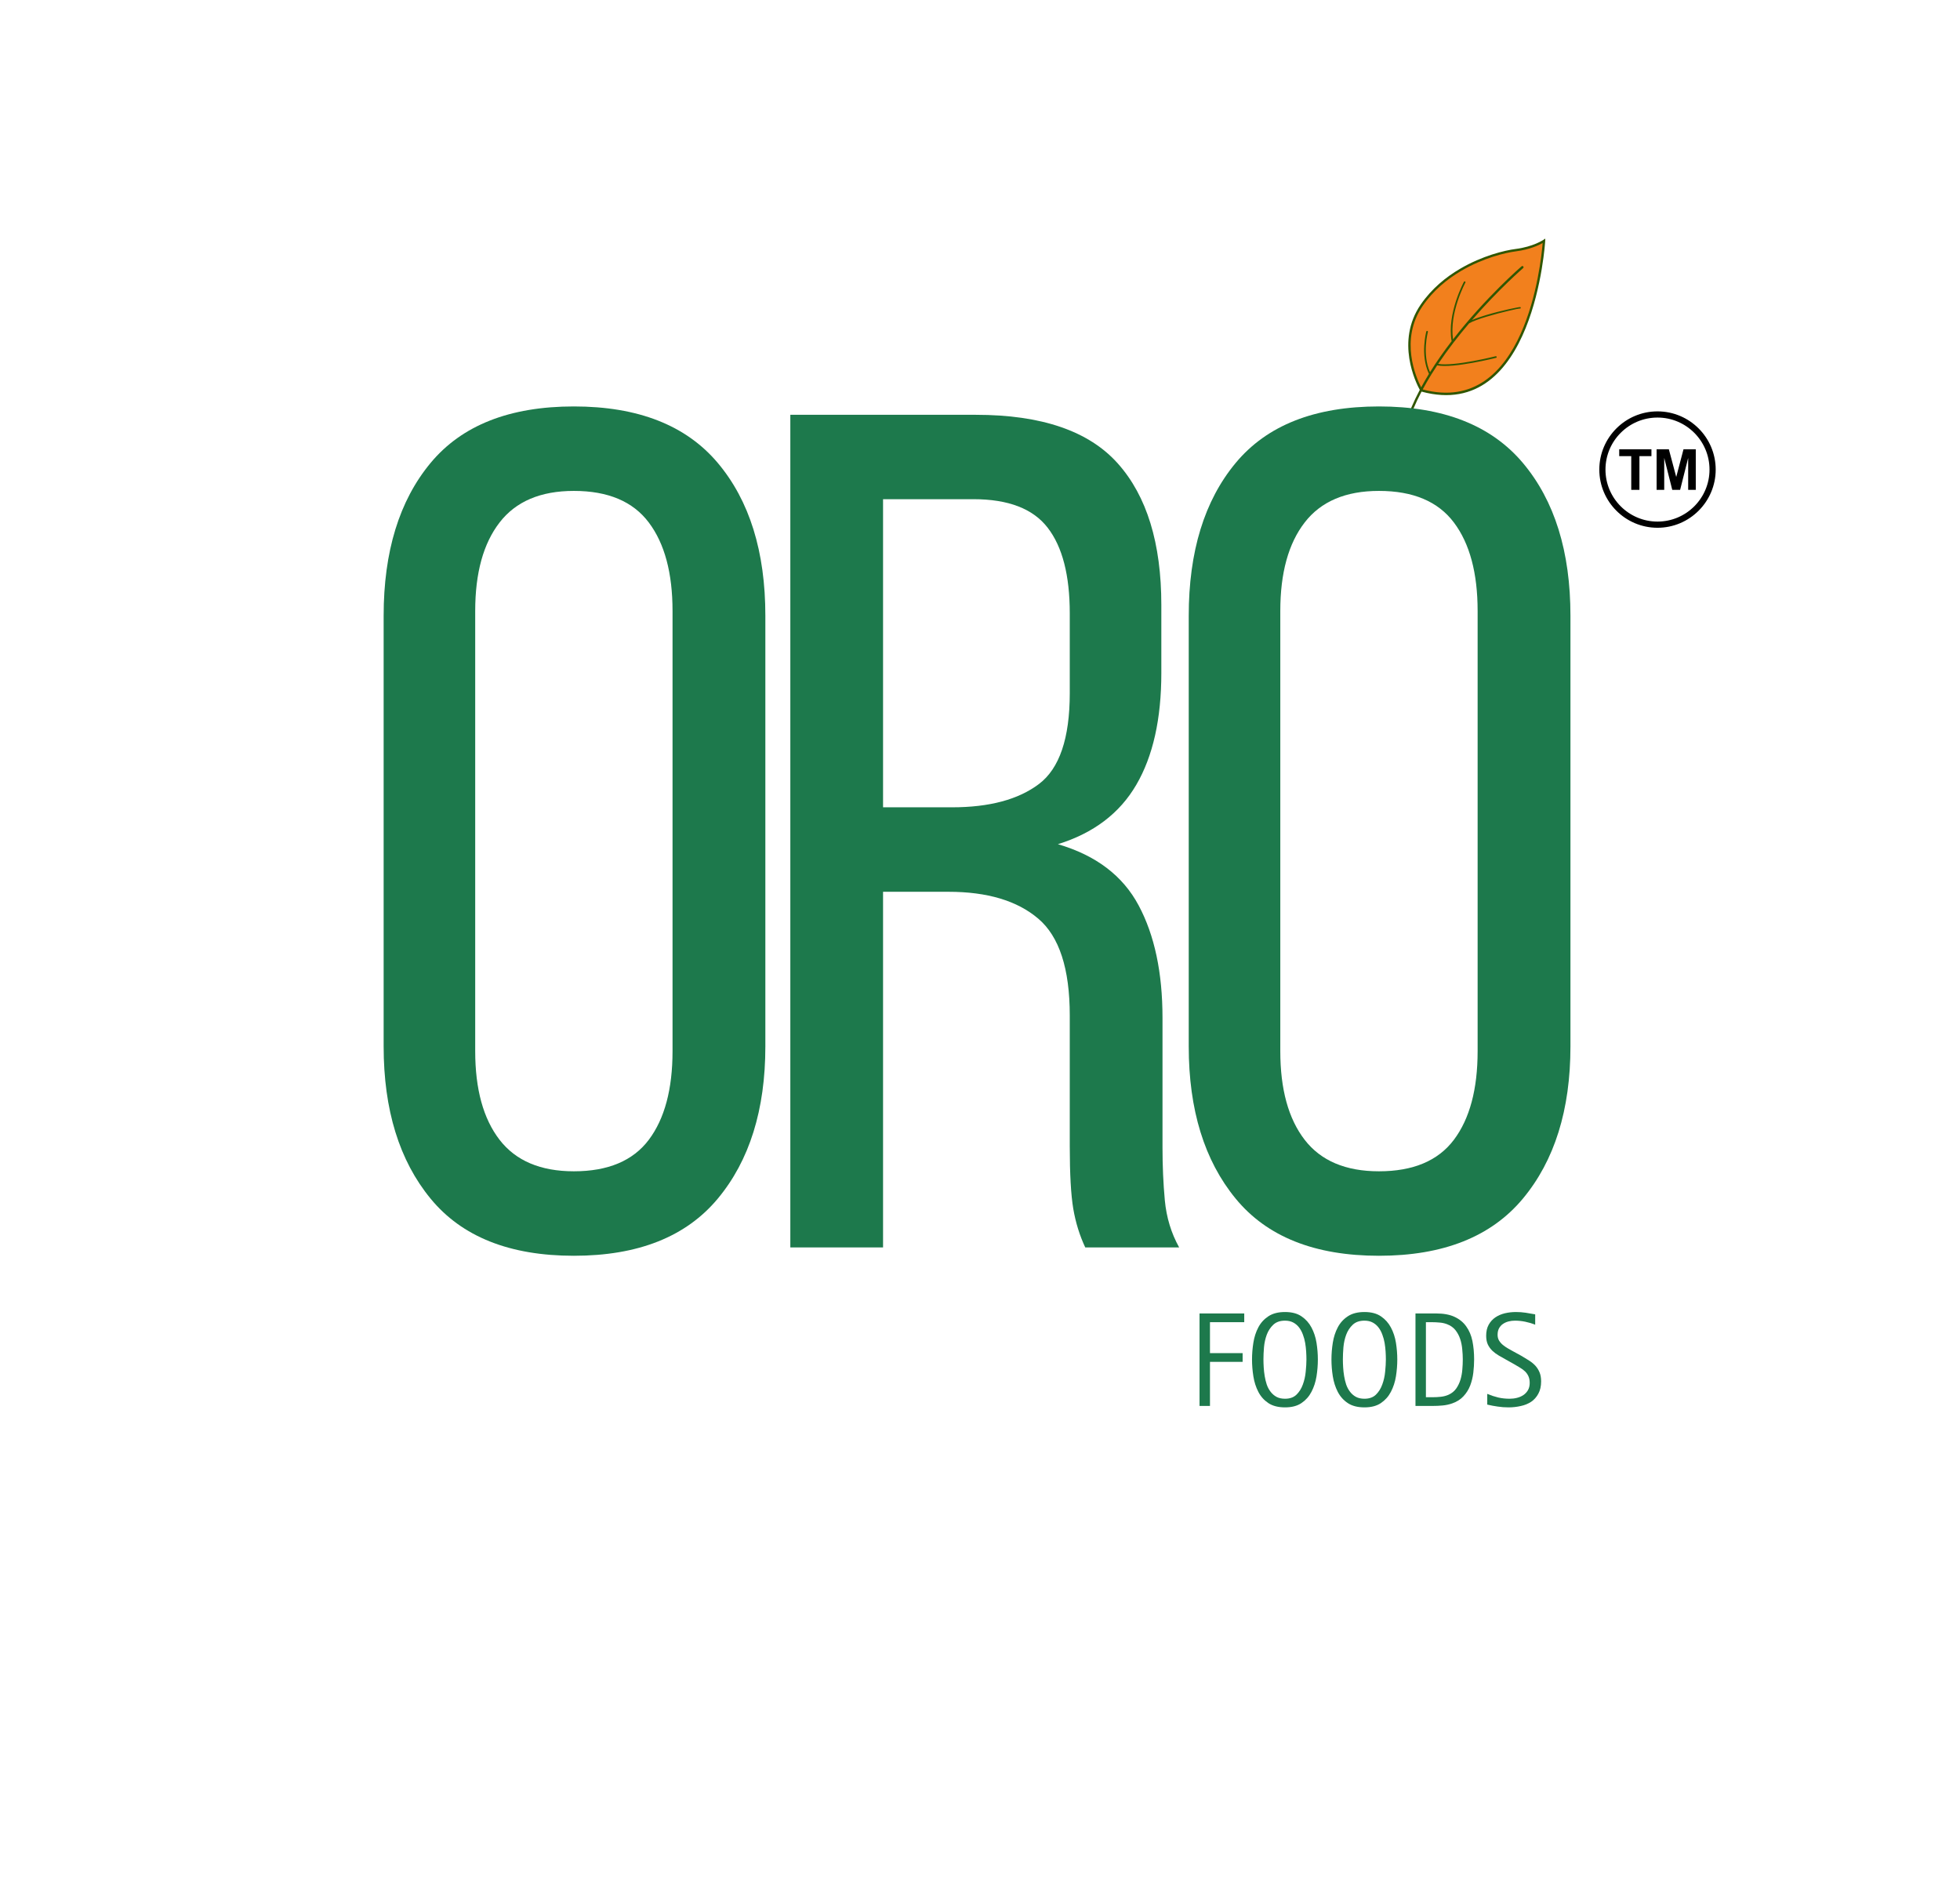
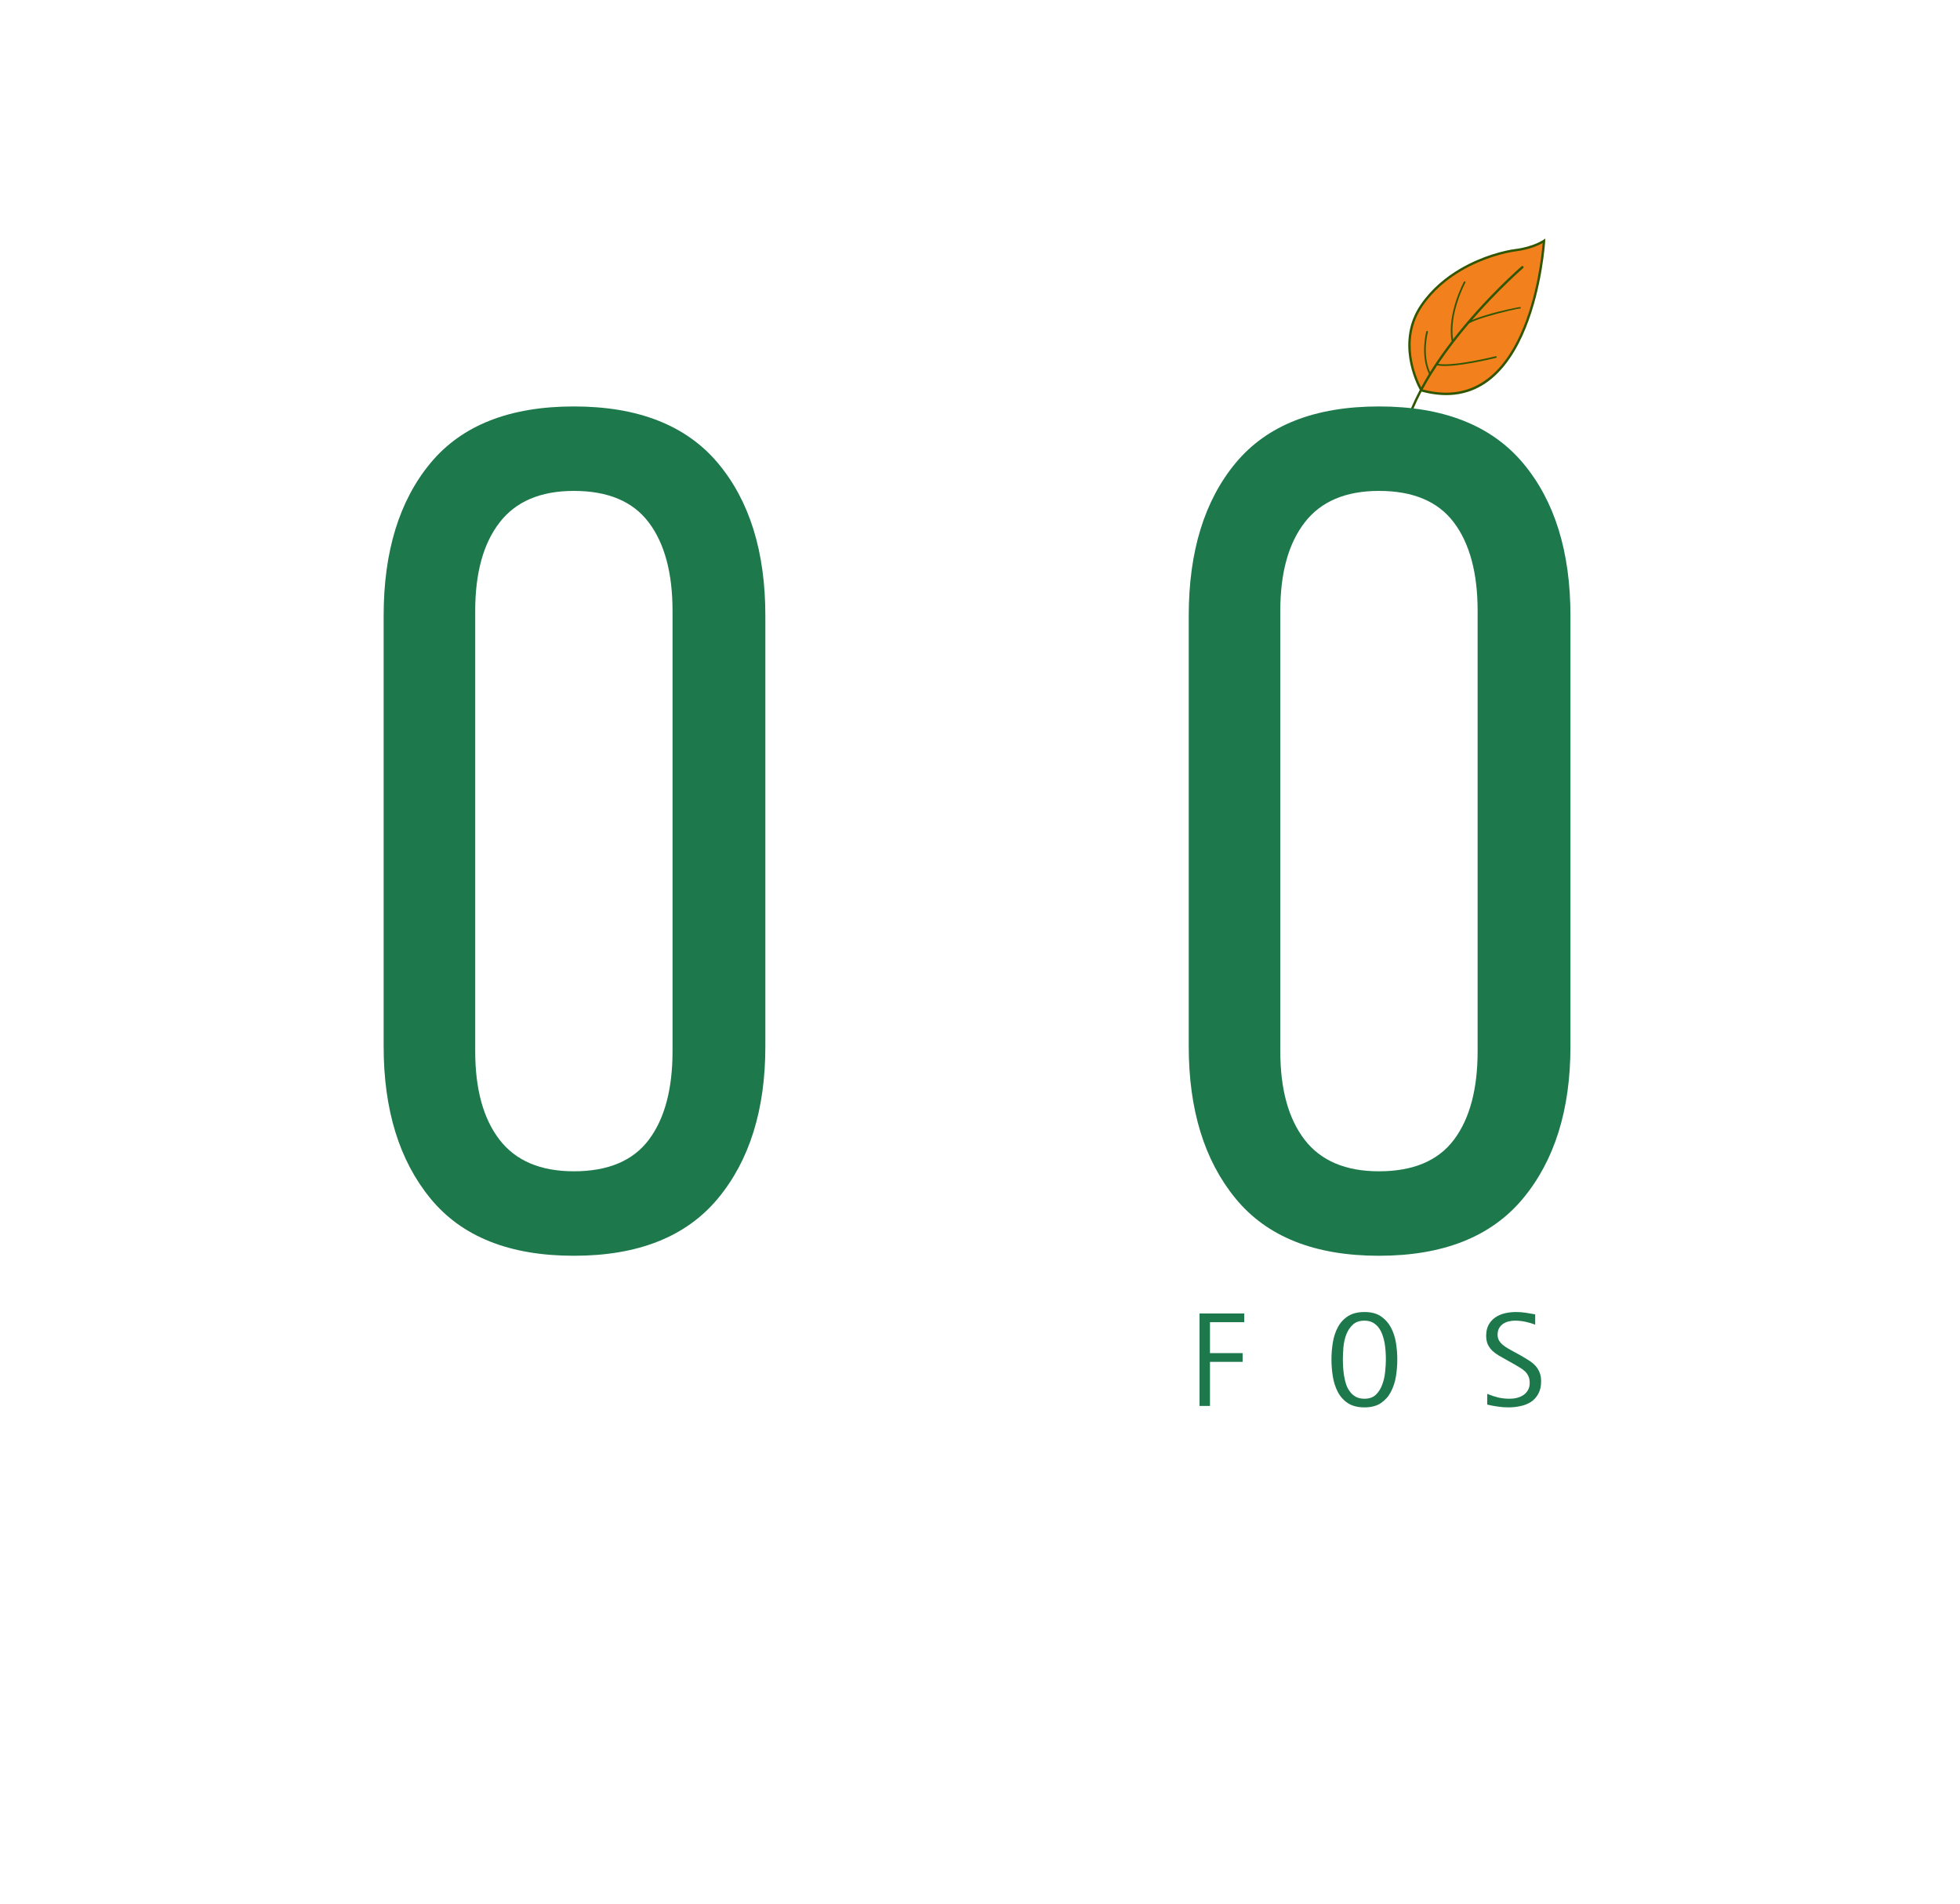
<svg xmlns="http://www.w3.org/2000/svg" version="1.0" preserveAspectRatio="xMidYMid meet" height="441" viewBox="0 0 340.5 330.75" zoomAndPan="magnify" width="454">
  <defs>
    <g />
    <clipPath id="3fbb81917b">
      <path clip-rule="nonzero" d="M 244 41.438 L 268.449 41.438 L 268.449 69 L 244 69 Z M 244 41.438" />
    </clipPath>
    <clipPath id="d94d00ce2f">
      <path clip-rule="nonzero" d="M 243 41.438 L 268.449 41.438 L 268.449 80.379 L 243 80.379 Z M 243 41.438" />
    </clipPath>
    <clipPath id="6c48ad3236">
-       <path clip-rule="nonzero" d="M 12 0.305 L 24 0.305 L 24 18 L 12 18 Z M 12 0.305" />
-     </clipPath>
+       </clipPath>
    <clipPath id="d80ca48ca4">
      <path clip-rule="nonzero" d="M 26 0.305 L 38 0.305 L 38 18 L 26 18 Z M 26 0.305" />
    </clipPath>
    <clipPath id="d0129af616">
      <path clip-rule="nonzero" d="M 53 0.305 L 63 0.305 L 63 18 L 53 18 Z M 53 0.305" />
    </clipPath>
    <clipPath id="a303cf42df">
      <rect height="26" y="0" width="65" x="0" />
    </clipPath>
    <clipPath id="1efbc0bcc9">
      <rect height="208" y="0" width="216" x="0" />
    </clipPath>
    <clipPath id="401cadce9d">
      <path clip-rule="nonzero" d="M 277.84 71.449 L 298.059 71.449 L 298.059 91.664 L 277.84 91.664 Z M 277.84 71.449" />
    </clipPath>
  </defs>
  <g clip-path="url(#3fbb81917b)">
    <path fill-rule="evenodd" fill-opacity="1" d="M 246.938 67.801 C 246.938 67.801 242.238 59.93 246.973 53.023 C 251.711 46.121 260.219 43.844 263.336 43.445 C 266.453 43.051 268.23 41.836 268.23 41.836 C 268.23 41.836 266.383 73.16 246.938 67.801 Z M 246.938 67.801" fill="#f2801d" />
  </g>
  <g clip-path="url(#d94d00ce2f)">
    <path fill-rule="evenodd" fill-opacity="1" d="M 247.785 57.578 C 247.805 57.504 247.883 57.457 247.961 57.477 C 248.039 57.496 248.082 57.574 248.062 57.652 C 248.059 57.664 247.023 61.5 248.43 64.641 C 249.594 62.77 250.871 60.965 252.184 59.258 C 251.332 54.457 254.312 48.961 254.32 48.945 C 254.355 48.875 254.445 48.852 254.516 48.887 C 254.586 48.926 254.609 49.012 254.574 49.082 C 254.566 49.098 251.742 54.309 252.426 58.949 C 258.113 51.621 264.305 46.281 264.336 46.254 C 264.422 46.18 264.555 46.188 264.629 46.273 C 264.703 46.359 264.695 46.488 264.609 46.562 C 264.582 46.59 260.367 50.223 255.715 55.59 C 256.371 55.301 257.234 55.008 258.152 54.73 C 260.816 53.926 264.016 53.281 264.113 53.332 C 264.188 53.367 264.215 53.453 264.18 53.523 C 264.145 53.598 264.059 53.625 263.988 53.59 C 263.91 53.551 260.844 54.219 258.234 55.008 C 256.996 55.379 255.867 55.781 255.23 56.152 C 253.41 58.285 251.543 60.668 249.848 63.199 C 252.617 63.684 259.812 61.875 259.832 61.871 C 259.91 61.852 259.988 61.898 260.008 61.977 C 260.027 62.055 259.98 62.133 259.902 62.152 C 259.879 62.156 252.434 64.027 249.672 63.457 C 249.312 63.996 248.965 64.543 248.625 65.09 C 248.625 65.137 248.598 65.18 248.559 65.203 C 248.066 66.008 247.598 66.82 247.156 67.641 C 264.957 72.383 267.707 45.777 267.996 42.215 C 267.328 42.586 265.719 43.352 263.359 43.652 C 261.492 43.891 257.66 44.812 253.883 47.023 C 251.426 48.461 248.996 50.445 247.145 53.141 C 243.117 59.012 246.016 65.586 246.891 67.277 C 247.316 66.488 247.773 65.707 248.246 64.934 C 246.68 61.668 247.781 57.594 247.785 57.578 Z M 246.953 68.016 C 244.852 72.02 243.445 76.188 243.492 80.145 C 243.492 80.258 243.402 80.352 243.289 80.352 C 243.176 80.355 243.082 80.262 243.082 80.148 C 243.035 76.086 244.488 71.809 246.652 67.715 C 245.98 66.48 242.418 59.301 246.805 52.91 C 248.691 50.156 251.172 48.133 253.676 46.668 C 257.512 44.422 261.406 43.484 263.309 43.242 C 266.375 42.852 268.109 41.668 268.117 41.664 L 268.465 41.43 L 268.438 41.848 C 268.43 41.938 266.578 73.348 246.953 68.016 Z M 246.953 68.016" fill="#305600" />
  </g>
  <g transform="matrix(1, 0, 0, 1, 205, 227)">
    <g clip-path="url(#a303cf42df)">
      <g fill-opacity="1" fill="#1d794c">
        <g transform="translate(1.405, 17.188)">
          <g>
            <path d="M 1.984 0 L 1.984 -16.062 L 9.75 -16.062 L 9.75 -14.547 L 3.797 -14.547 L 3.797 -9.172 L 9.469 -9.172 L 9.469 -7.656 L 3.797 -7.656 L 3.797 0 Z M 1.984 0" />
          </g>
        </g>
      </g>
      <g clip-path="url(#6c48ad3236)">
        <g fill-opacity="1" fill="#1d794c">
          <g transform="translate(11.319, 17.188)">
            <g>
-               <path d="M 6.922 -1.25 C 7.754 -1.25 8.414 -1.484 8.906 -1.953 C 9.395 -2.43 9.766 -3.02 10.016 -3.719 C 10.273 -4.414 10.441 -5.16 10.516 -5.953 C 10.598 -6.742 10.641 -7.453 10.641 -8.078 C 10.641 -8.492 10.625 -8.953 10.594 -9.453 C 10.562 -9.953 10.504 -10.445 10.422 -10.938 C 10.336 -11.438 10.207 -11.914 10.031 -12.375 C 9.863 -12.844 9.645 -13.254 9.375 -13.609 C 9.102 -13.973 8.766 -14.266 8.359 -14.484 C 7.953 -14.703 7.473 -14.812 6.922 -14.812 C 6.066 -14.812 5.391 -14.578 4.891 -14.109 C 4.391 -13.641 4.008 -13.062 3.75 -12.375 C 3.5 -11.695 3.336 -10.969 3.266 -10.188 C 3.203 -9.406 3.172 -8.703 3.172 -8.078 C 3.172 -7.66 3.188 -7.195 3.219 -6.688 C 3.25 -6.188 3.305 -5.68 3.391 -5.172 C 3.473 -4.672 3.594 -4.18 3.75 -3.703 C 3.914 -3.234 4.141 -2.816 4.422 -2.453 C 4.703 -2.086 5.039 -1.797 5.438 -1.578 C 5.844 -1.359 6.336 -1.25 6.922 -1.25 Z M 6.922 0.25 C 5.734 0.25 4.766 0 4.016 -0.5 C 3.273 -1 2.695 -1.648 2.281 -2.453 C 1.863 -3.266 1.578 -4.16 1.422 -5.141 C 1.266 -6.117 1.188 -7.094 1.188 -8.062 C 1.188 -9.031 1.266 -10.004 1.422 -10.984 C 1.578 -11.961 1.863 -12.848 2.281 -13.641 C 2.695 -14.43 3.273 -15.07 4.016 -15.562 C 4.766 -16.062 5.734 -16.312 6.922 -16.312 C 8.098 -16.312 9.051 -16.062 9.781 -15.562 C 10.52 -15.062 11.098 -14.414 11.516 -13.625 C 11.941 -12.832 12.234 -11.945 12.391 -10.969 C 12.547 -9.988 12.625 -9.02 12.625 -8.062 C 12.625 -7.094 12.547 -6.117 12.391 -5.141 C 12.234 -4.16 11.941 -3.266 11.516 -2.453 C 11.098 -1.648 10.52 -1 9.781 -0.5 C 9.051 0 8.098 0.25 6.922 0.25 Z M 6.922 0.25" />
-             </g>
+               </g>
          </g>
        </g>
      </g>
      <g clip-path="url(#d80ca48ca4)">
        <g fill-opacity="1" fill="#1d794c">
          <g transform="translate(25.119, 17.188)">
            <g>
              <path d="M 6.922 -1.25 C 7.754 -1.25 8.414 -1.484 8.906 -1.953 C 9.395 -2.43 9.766 -3.02 10.016 -3.719 C 10.273 -4.414 10.441 -5.16 10.516 -5.953 C 10.598 -6.742 10.641 -7.453 10.641 -8.078 C 10.641 -8.492 10.625 -8.953 10.594 -9.453 C 10.562 -9.953 10.504 -10.445 10.422 -10.938 C 10.336 -11.438 10.207 -11.914 10.031 -12.375 C 9.863 -12.844 9.645 -13.254 9.375 -13.609 C 9.102 -13.973 8.766 -14.266 8.359 -14.484 C 7.953 -14.703 7.473 -14.812 6.922 -14.812 C 6.066 -14.812 5.391 -14.578 4.891 -14.109 C 4.391 -13.641 4.008 -13.062 3.75 -12.375 C 3.5 -11.695 3.336 -10.969 3.266 -10.188 C 3.203 -9.406 3.172 -8.703 3.172 -8.078 C 3.172 -7.66 3.188 -7.195 3.219 -6.688 C 3.25 -6.188 3.305 -5.68 3.391 -5.172 C 3.473 -4.672 3.594 -4.18 3.75 -3.703 C 3.914 -3.234 4.141 -2.816 4.422 -2.453 C 4.703 -2.086 5.039 -1.797 5.438 -1.578 C 5.844 -1.359 6.336 -1.25 6.922 -1.25 Z M 6.922 0.25 C 5.734 0.25 4.766 0 4.016 -0.5 C 3.273 -1 2.695 -1.648 2.281 -2.453 C 1.863 -3.266 1.578 -4.16 1.422 -5.141 C 1.266 -6.117 1.188 -7.094 1.188 -8.062 C 1.188 -9.031 1.266 -10.004 1.422 -10.984 C 1.578 -11.961 1.863 -12.848 2.281 -13.641 C 2.695 -14.43 3.273 -15.07 4.016 -15.562 C 4.766 -16.062 5.734 -16.312 6.922 -16.312 C 8.098 -16.312 9.051 -16.062 9.781 -15.562 C 10.52 -15.062 11.098 -14.414 11.516 -13.625 C 11.941 -12.832 12.234 -11.945 12.391 -10.969 C 12.547 -9.988 12.625 -9.02 12.625 -8.062 C 12.625 -7.094 12.547 -6.117 12.391 -5.141 C 12.234 -4.16 11.941 -3.266 11.516 -2.453 C 11.098 -1.648 10.52 -1 9.781 -0.5 C 9.051 0 8.098 0.25 6.922 0.25 Z M 6.922 0.25" />
            </g>
          </g>
        </g>
      </g>
      <g fill-opacity="1" fill="#1d794c">
        <g transform="translate(38.919, 17.188)">
          <g>
-             <path d="M 5.031 -1.516 C 5.477 -1.516 5.938 -1.539 6.406 -1.594 C 6.883 -1.645 7.332 -1.766 7.75 -1.953 C 8.312 -2.211 8.754 -2.578 9.078 -3.047 C 9.398 -3.516 9.645 -4.031 9.812 -4.594 C 9.977 -5.164 10.082 -5.75 10.125 -6.344 C 10.176 -6.938 10.203 -7.508 10.203 -8.062 C 10.203 -8.633 10.172 -9.227 10.109 -9.844 C 10.055 -10.469 9.938 -11.062 9.75 -11.625 C 9.562 -12.195 9.285 -12.711 8.922 -13.172 C 8.555 -13.629 8.066 -13.973 7.453 -14.203 C 7.035 -14.359 6.602 -14.453 6.156 -14.484 C 5.719 -14.523 5.27 -14.547 4.812 -14.547 L 3.797 -14.547 L 3.797 -1.516 Z M 1.984 0 L 1.984 -16.062 L 5.594 -16.062 C 6.875 -16.062 7.938 -15.863 8.781 -15.469 C 9.633 -15.07 10.312 -14.516 10.812 -13.797 C 11.32 -13.086 11.676 -12.25 11.875 -11.281 C 12.07 -10.312 12.172 -9.242 12.172 -8.078 C 12.172 -7.316 12.125 -6.547 12.031 -5.766 C 11.938 -4.984 11.754 -4.238 11.484 -3.531 C 11.211 -2.832 10.82 -2.211 10.312 -1.672 C 9.812 -1.129 9.16 -0.719 8.359 -0.438 C 7.816 -0.25 7.258 -0.129 6.688 -0.078 C 6.125 -0.023 5.562 0 5 0 Z M 1.984 0" />
-           </g>
+             </g>
        </g>
      </g>
      <g clip-path="url(#d0129af616)">
        <g fill-opacity="1" fill="#1d794c">
          <g transform="translate(52.278, 17.188)">
            <g>
              <path d="M 1.094 -2.094 C 1.719 -1.832 2.348 -1.625 2.984 -1.469 C 3.629 -1.32 4.301 -1.25 5 -1.25 C 5.438 -1.25 5.859 -1.301 6.266 -1.406 C 6.68 -1.508 7.051 -1.672 7.375 -1.891 C 7.707 -2.117 7.973 -2.406 8.172 -2.75 C 8.367 -3.094 8.469 -3.508 8.469 -4 C 8.469 -4.445 8.395 -4.832 8.25 -5.156 C 8.102 -5.477 7.906 -5.758 7.656 -6 C 7.406 -6.238 7.117 -6.453 6.797 -6.641 C 6.473 -6.836 6.141 -7.035 5.797 -7.234 L 4.375 -8.031 C 3.926 -8.281 3.492 -8.523 3.078 -8.766 C 2.672 -9.004 2.301 -9.281 1.969 -9.594 C 1.645 -9.914 1.383 -10.281 1.188 -10.688 C 1 -11.102 0.906 -11.609 0.906 -12.203 C 0.906 -12.941 1.051 -13.578 1.344 -14.109 C 1.645 -14.641 2.035 -15.066 2.516 -15.391 C 2.992 -15.711 3.539 -15.945 4.156 -16.094 C 4.781 -16.238 5.422 -16.312 6.078 -16.312 C 6.648 -16.312 7.211 -16.27 7.766 -16.188 C 8.316 -16.102 8.867 -16.008 9.422 -15.906 L 9.422 -14.109 C 8.879 -14.328 8.305 -14.5 7.703 -14.625 C 7.098 -14.75 6.5 -14.812 5.906 -14.812 C 5.52 -14.812 5.145 -14.766 4.781 -14.672 C 4.414 -14.578 4.094 -14.43 3.812 -14.234 C 3.539 -14.047 3.316 -13.797 3.141 -13.484 C 2.973 -13.172 2.891 -12.797 2.891 -12.359 C 2.891 -11.984 2.973 -11.648 3.141 -11.359 C 3.316 -11.078 3.539 -10.82 3.812 -10.594 C 4.082 -10.375 4.367 -10.176 4.672 -10 C 4.984 -9.82 5.281 -9.656 5.562 -9.5 L 7.047 -8.688 C 7.516 -8.414 7.957 -8.145 8.375 -7.875 C 8.801 -7.602 9.164 -7.301 9.469 -6.969 C 9.77 -6.633 10.008 -6.25 10.188 -5.812 C 10.363 -5.383 10.453 -4.867 10.453 -4.266 C 10.453 -3.422 10.289 -2.707 9.969 -2.125 C 9.656 -1.539 9.238 -1.07 8.719 -0.719 C 8.195 -0.375 7.594 -0.129 6.906 0.016 C 6.227 0.172 5.523 0.25 4.797 0.25 C 4.141 0.25 3.508 0.203 2.906 0.109 C 2.301 0.023 1.695 -0.086 1.094 -0.234 Z M 1.094 -2.094" />
            </g>
          </g>
        </g>
      </g>
    </g>
  </g>
  <g transform="matrix(1, 0, 0, 1, 59, 61)">
    <g clip-path="url(#1efbc0bcc9)">
      <g fill-opacity="1" fill="#1d794c">
        <g transform="translate(0.617, 155.654)">
          <g>
            <path d="M 7.031 -109.703 C 7.031 -120.859 9.75 -129.707 15.188 -136.25 C 20.625 -142.789 28.922 -146.062 40.078 -146.062 C 51.234 -146.062 59.566 -142.789 65.078 -136.25 C 70.586 -129.707 73.344 -120.859 73.344 -109.703 L 73.344 -34.922 C 73.344 -23.898 70.586 -15.082 65.078 -8.469 C 59.566 -1.852 51.234 1.453 40.078 1.453 C 28.922 1.453 20.625 -1.852 15.188 -8.469 C 9.75 -15.082 7.031 -23.898 7.031 -34.922 Z M 22.938 -34.094 C 22.938 -27.477 24.348 -22.344 27.172 -18.688 C 29.992 -15.039 34.297 -13.219 40.078 -13.219 C 46.004 -13.219 50.344 -15.039 53.094 -18.688 C 55.844 -22.344 57.219 -27.477 57.219 -34.094 L 57.219 -110.531 C 57.219 -117.133 55.844 -122.258 53.094 -125.906 C 50.344 -129.562 46.004 -131.391 40.078 -131.391 C 34.297 -131.391 29.992 -129.562 27.172 -125.906 C 24.348 -122.258 22.938 -117.133 22.938 -110.531 Z M 22.938 -34.094" />
          </g>
        </g>
      </g>
      <g fill-opacity="1" fill="#1d794c">
        <g transform="translate(70.033, 155.654)">
          <g>
-             <path d="M 40.5 -144.609 C 51.926 -144.609 60.148 -141.785 65.172 -136.141 C 70.203 -130.492 72.719 -122.301 72.719 -111.562 L 72.719 -99.781 C 72.719 -91.789 71.27 -85.316 68.375 -80.359 C 65.488 -75.398 60.945 -71.957 54.75 -70.031 C 61.352 -68.102 66.031 -64.555 68.781 -59.391 C 71.539 -54.234 72.922 -47.727 72.922 -39.875 L 72.922 -17.359 C 72.922 -14.191 73.055 -11.125 73.328 -8.156 C 73.609 -5.195 74.438 -2.477 75.812 0 L 59.5 0 C 58.531 -2.062 57.836 -4.297 57.422 -6.703 C 57.016 -9.117 56.812 -12.738 56.812 -17.562 L 56.812 -40.281 C 56.812 -48.406 54.984 -54.016 51.328 -57.109 C 47.68 -60.211 42.484 -61.766 35.734 -61.766 L 24.375 -61.766 L 24.375 0 L 8.266 0 L 8.266 -144.609 Z M 36.359 -76.438 C 42.836 -76.438 47.863 -77.781 51.438 -80.469 C 55.02 -83.156 56.812 -88.422 56.812 -96.266 L 56.812 -110.109 C 56.812 -116.723 55.535 -121.68 52.984 -124.984 C 50.441 -128.297 46.141 -129.953 40.078 -129.953 L 24.375 -129.953 L 24.375 -76.438 Z M 36.359 -76.438" />
-           </g>
+             </g>
        </g>
      </g>
      <g fill-opacity="1" fill="#1d794c">
        <g transform="translate(140.481, 155.654)">
          <g>
            <path d="M 7.031 -109.703 C 7.031 -120.859 9.75 -129.707 15.188 -136.25 C 20.625 -142.789 28.922 -146.062 40.078 -146.062 C 51.234 -146.062 59.566 -142.789 65.078 -136.25 C 70.586 -129.707 73.344 -120.859 73.344 -109.703 L 73.344 -34.922 C 73.344 -23.898 70.586 -15.082 65.078 -8.469 C 59.566 -1.852 51.234 1.453 40.078 1.453 C 28.922 1.453 20.625 -1.852 15.188 -8.469 C 9.75 -15.082 7.031 -23.898 7.031 -34.922 Z M 22.938 -34.094 C 22.938 -27.477 24.348 -22.344 27.172 -18.688 C 29.992 -15.039 34.297 -13.219 40.078 -13.219 C 46.004 -13.219 50.344 -15.039 53.094 -18.688 C 55.844 -22.344 57.219 -27.477 57.219 -34.094 L 57.219 -110.531 C 57.219 -117.133 55.844 -122.258 53.094 -125.906 C 50.344 -129.562 46.004 -131.391 40.078 -131.391 C 34.297 -131.391 29.992 -129.562 27.172 -125.906 C 24.348 -122.258 22.938 -117.133 22.938 -110.531 Z M 22.938 -34.094" />
          </g>
        </g>
      </g>
    </g>
  </g>
  <g clip-path="url(#401cadce9d)">
-     <path fill-rule="nonzero" fill-opacity="1" d="M 281.297 78.035 L 286.895 78.035 L 286.895 79.227 L 284.809 79.227 L 284.809 85.078 L 283.387 85.078 L 283.387 79.227 L 281.297 79.227 Z M 292.465 78.035 L 291.203 82.84 L 289.922 78.035 L 287.793 78.035 L 287.793 85.078 L 289.117 85.078 L 289.117 79.535 L 290.512 85.078 L 291.879 85.078 L 293.277 79.535 L 293.277 85.078 L 294.598 85.078 L 294.598 78.035 Z M 298.059 81.559 C 298.059 87.129 293.523 91.664 287.949 91.664 C 282.375 91.664 277.84 87.129 277.84 81.559 C 277.84 75.984 282.375 71.449 287.949 71.449 C 293.523 71.449 298.059 75.984 298.059 81.559 Z M 296.984 81.559 C 296.984 76.574 292.93 72.523 287.949 72.523 C 282.965 72.523 278.91 76.574 278.91 81.559 C 278.91 86.539 282.965 90.59 287.949 90.59 C 292.93 90.59 296.984 86.539 296.984 81.559" fill="#000000" />
-   </g>
+     </g>
</svg>